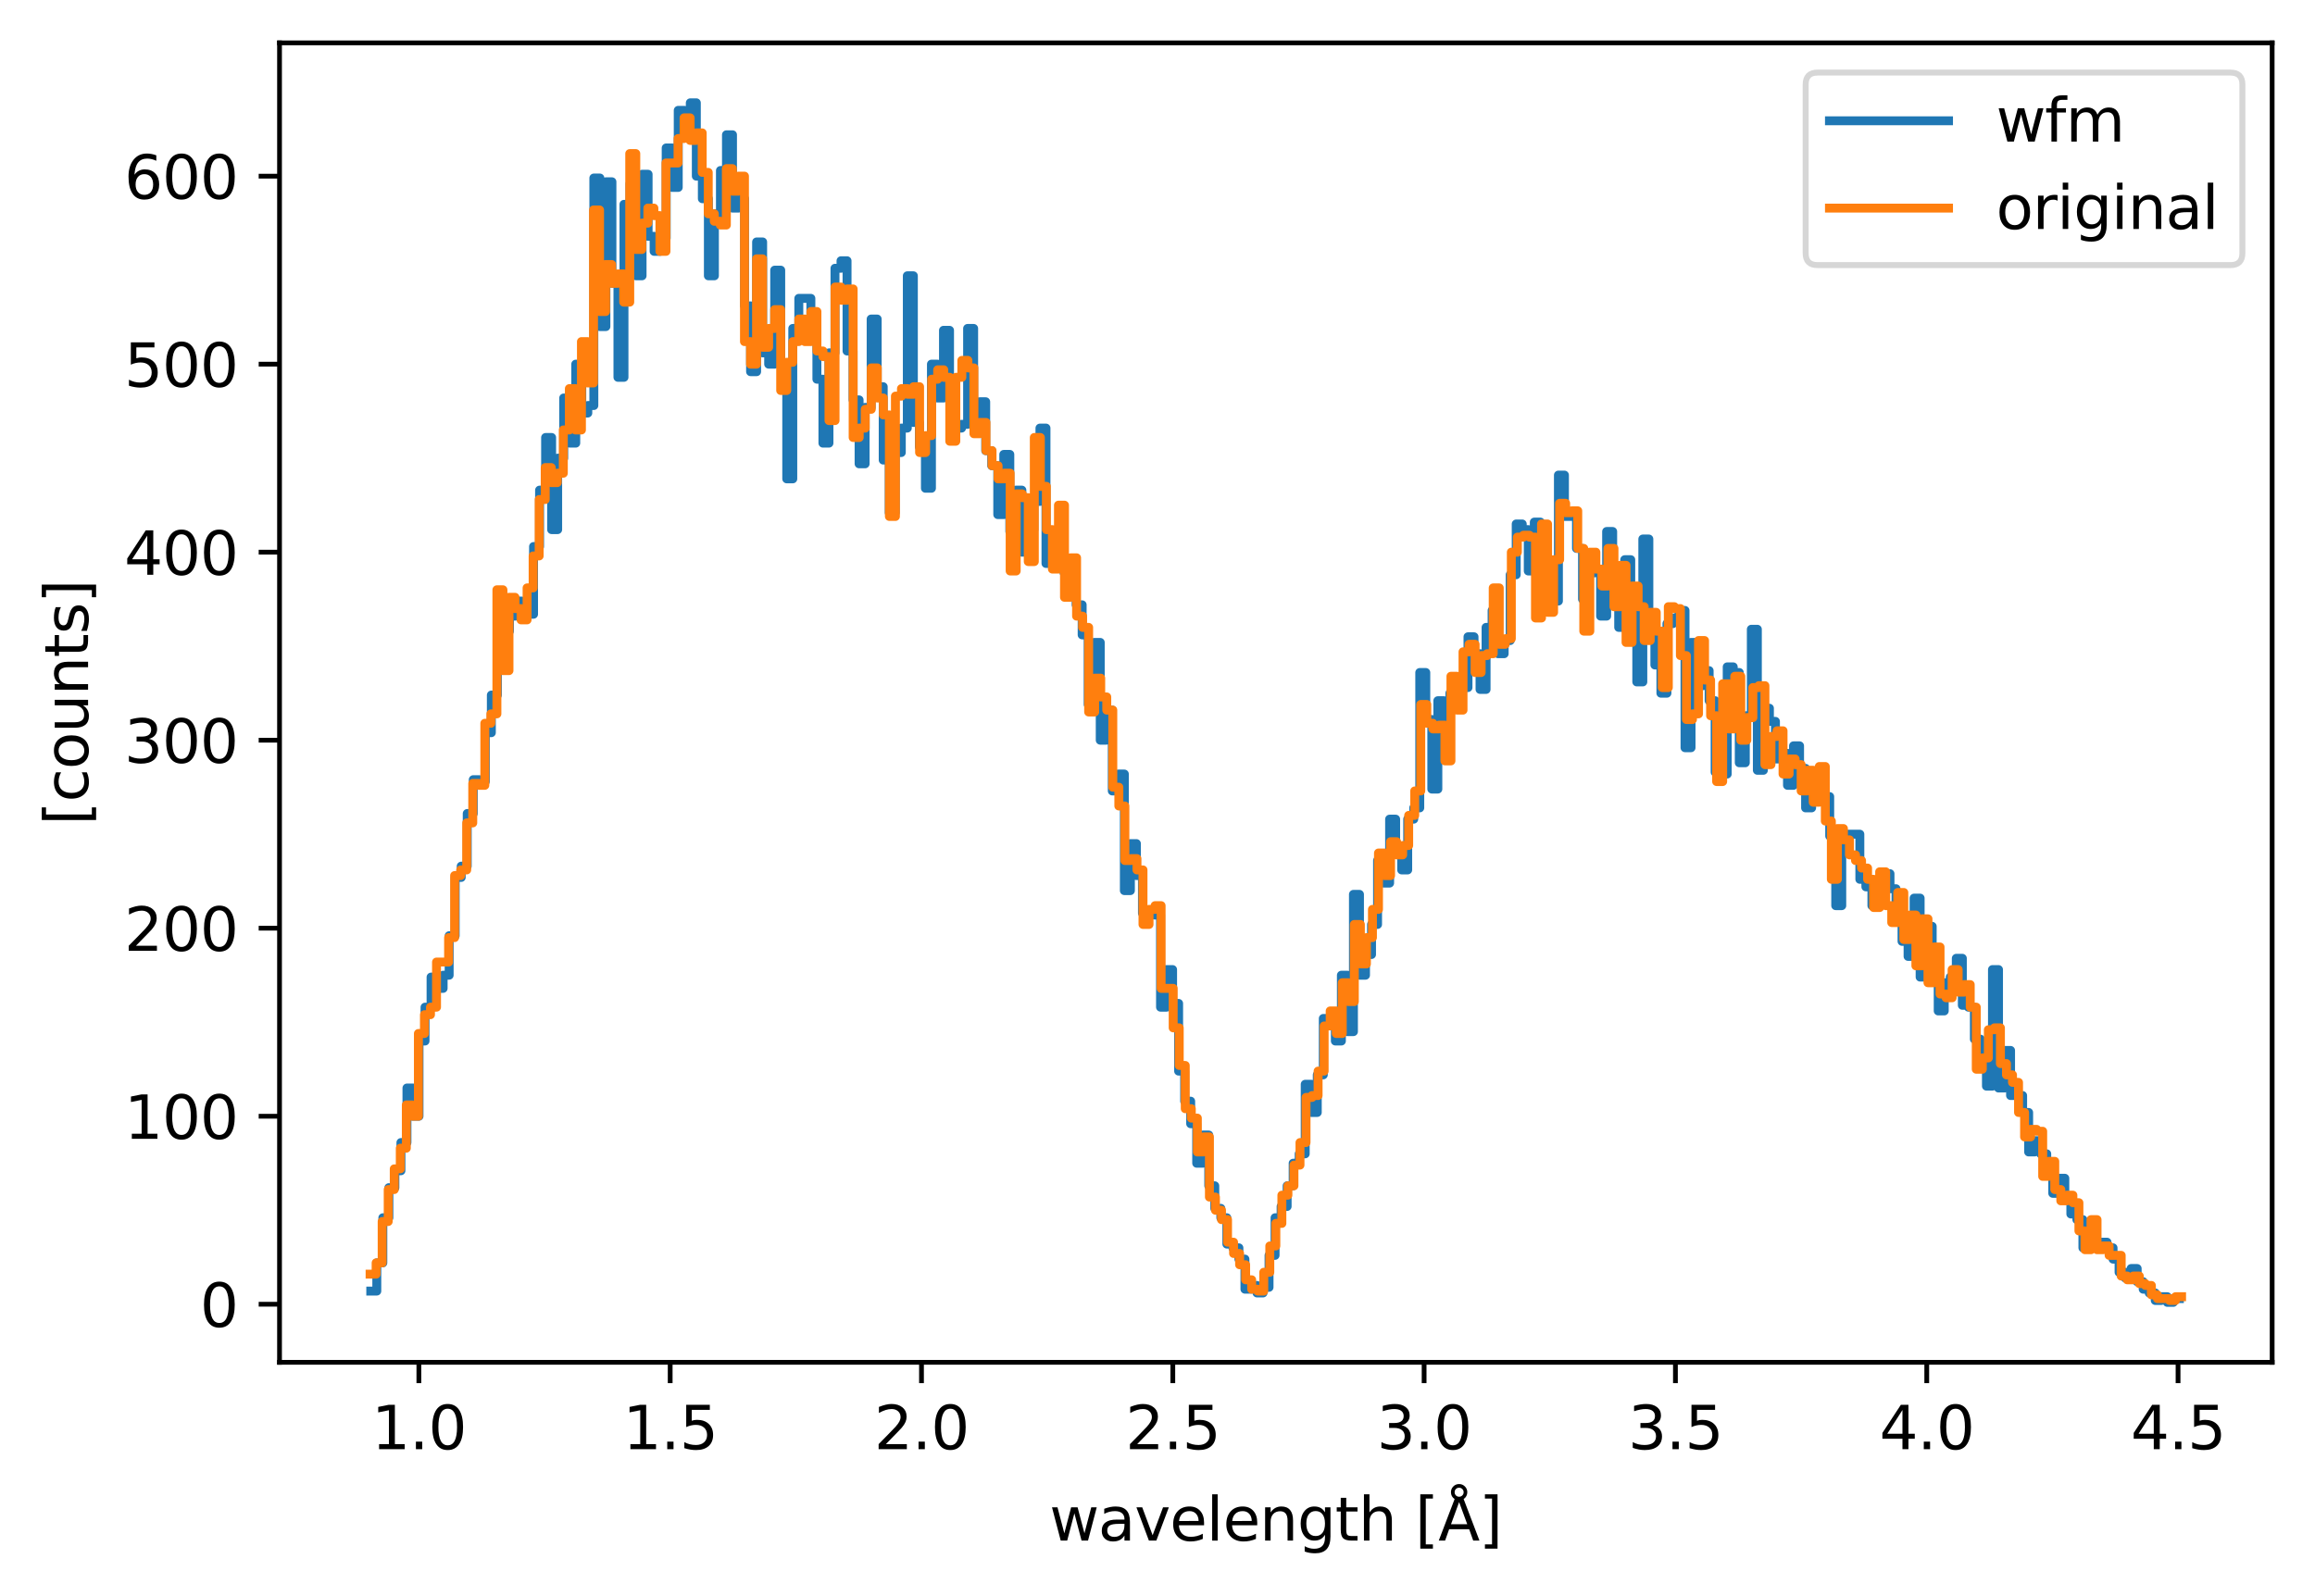
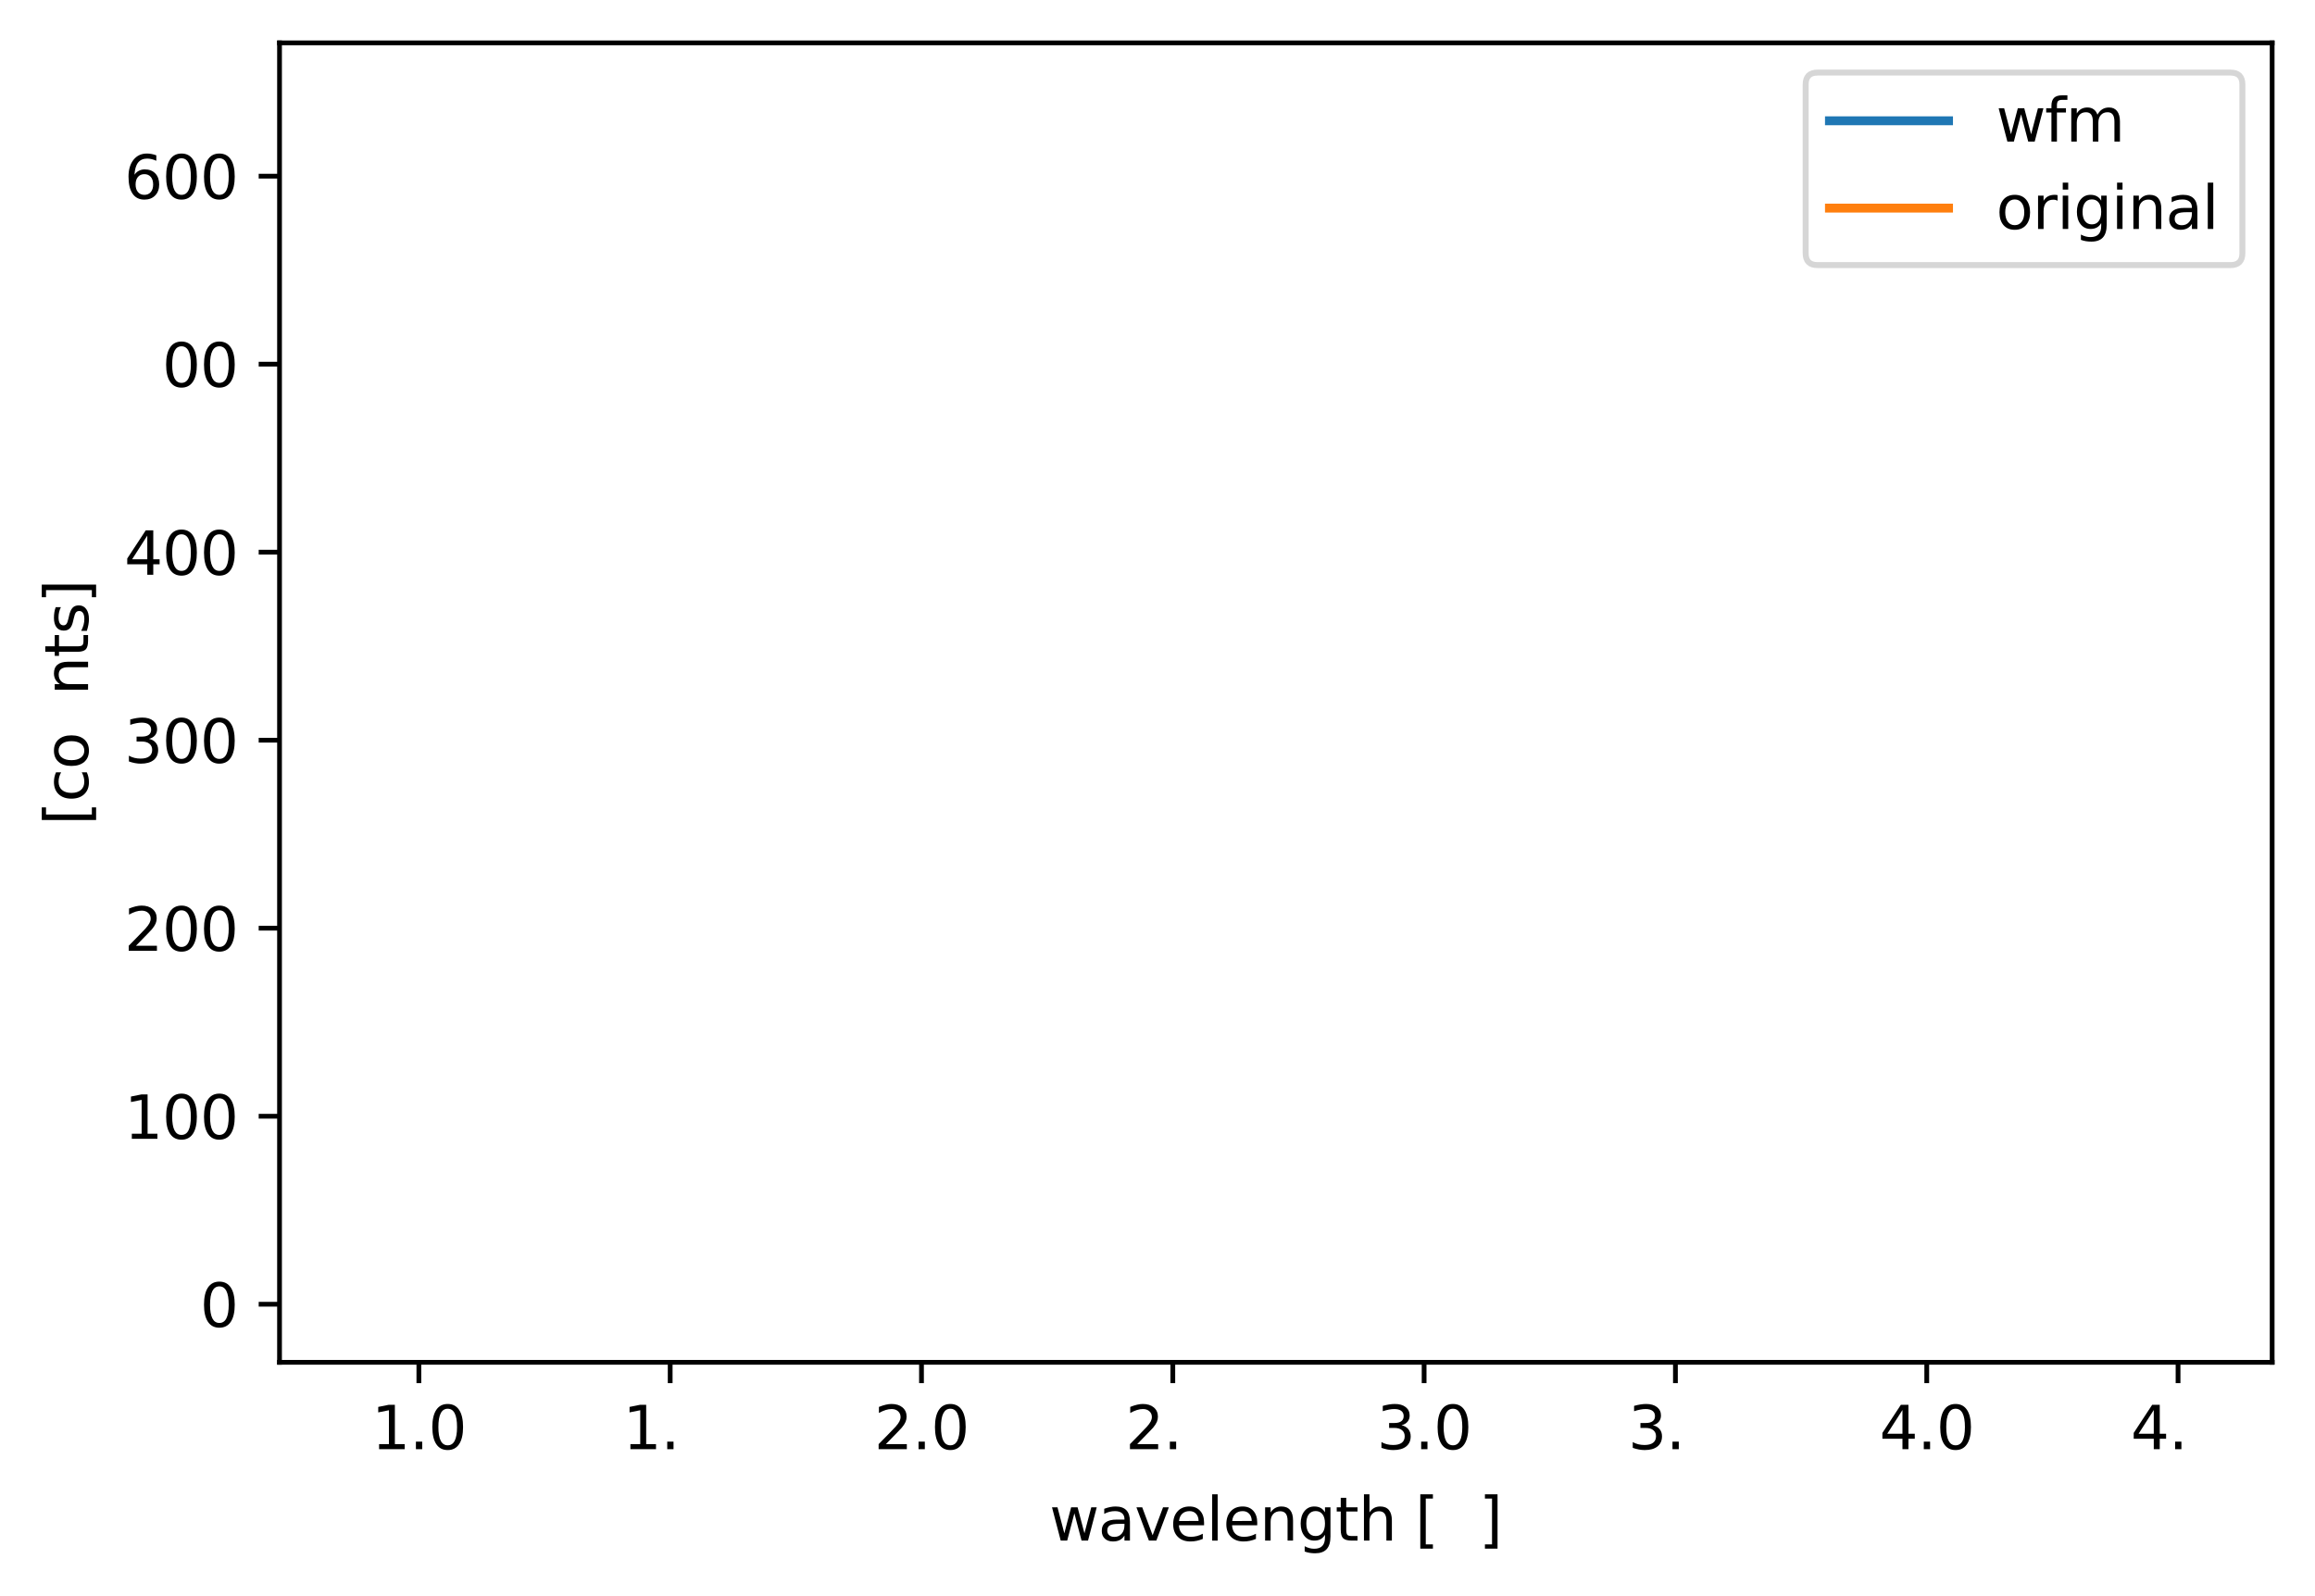
<svg xmlns="http://www.w3.org/2000/svg" xmlns:xlink="http://www.w3.org/1999/xlink" width="388.966pt" height="268.201pt" viewBox="0 0 388.966 268.201" version="1.1">
  <defs>
    <style type="text/css">*{stroke-linejoin: round; stroke-linecap: butt}</style>
  </defs>
  <g id="figure_1">
    <g id="patch_1">
      <path d="M 0 268.201  L 388.966 268.201  L 388.966 0  L 0 0  z " style="fill: #ffffff" />
    </g>
    <g id="axes_1">
      <g id="patch_2">
        <path d="M 46.966 228.96  L 381.766 228.96  L 381.766 7.2  L 46.966 7.2  z " style="fill: #ffffff" />
      </g>
      <g id="matplotlib.axis_1">
        <g id="xtick_1">
          <g id="line2d_1">
            <defs>
              <path id="m79e05364b7" d="M 0 0  L 0 3.5  " style="stroke: #000000; stroke-width: 0.8" />
            </defs>
            <g>
              <use xlink:href="#m79e05364b7" x="70.378" y="228.96" style="stroke: #000000; stroke-width: 0.8" />
            </g>
          </g>
          <g id="text_1">
            <g transform="translate(62.426 243.558) scale(0.1 -0.1)">
              <defs>
                <path id="DejaVuSans-31" d="M 794 531  L 1825 531  L 1825 4091  L 703 3866  L 703 4441  L 1819 4666  L 2450 4666  L 2450 531  L 3481 531  L 3481 0  L 794 0  L 794 531  z " transform="scale(0.016)" />
                <path id="DejaVuSans-2e" d="M 684 794  L 1344 794  L 1344 0  L 684 0  L 684 794  z " transform="scale(0.016)" />
                <path id="DejaVuSans-30" d="M 2034 4250  Q 1547 4250 1301 3770  Q 1056 3291 1056 2328  Q 1056 1369 1301 889  Q 1547 409 2034 409  Q 2525 409 2770 889  Q 3016 1369 3016 2328  Q 3016 3291 2770 3770  Q 2525 4250 2034 4250  z M 2034 4750  Q 2819 4750 3233 4129  Q 3647 3509 3647 2328  Q 3647 1150 3233 529  Q 2819 -91 2034 -91  Q 1250 -91 836 529  Q 422 1150 422 2328  Q 422 3509 836 4129  Q 1250 4750 2034 4750  z " transform="scale(0.016)" />
              </defs>
              <use xlink:href="#DejaVuSans-31" />
              <use xlink:href="#DejaVuSans-2e" transform="translate(63.623 0)" />
              <use xlink:href="#DejaVuSans-30" transform="translate(95.41 0)" />
            </g>
          </g>
        </g>
        <g id="xtick_2">
          <g id="line2d_2">
            <g>
              <use xlink:href="#m79e05364b7" x="112.603" y="228.96" style="stroke: #000000; stroke-width: 0.8" />
            </g>
          </g>
          <g id="text_2">
            <g transform="translate(104.652 243.558) scale(0.1 -0.1)">
              <defs>
-                 <path id="DejaVuSans-35" d="M 691 4666  L 3169 4666  L 3169 4134  L 1269 4134  L 1269 2991  Q 1406 3038 1543 3061  Q 1681 3084 1819 3084  Q 2600 3084 3056 2656  Q 3513 2228 3513 1497  Q 3513 744 3044 326  Q 2575 -91 1722 -91  Q 1428 -91 1123 -41  Q 819 9 494 109  L 494 744  Q 775 591 1075 516  Q 1375 441 1709 441  Q 2250 441 2565 725  Q 2881 1009 2881 1497  Q 2881 1984 2565 2268  Q 2250 2553 1709 2553  Q 1456 2553 1204 2497  Q 953 2441 691 2322  L 691 4666  z " transform="scale(0.016)" />
-               </defs>
+                 </defs>
              <use xlink:href="#DejaVuSans-31" />
              <use xlink:href="#DejaVuSans-2e" transform="translate(63.623 0)" />
              <use xlink:href="#DejaVuSans-35" transform="translate(95.41 0)" />
            </g>
          </g>
        </g>
        <g id="xtick_3">
          <g id="line2d_3">
            <g>
              <use xlink:href="#m79e05364b7" x="154.829" y="228.96" style="stroke: #000000; stroke-width: 0.8" />
            </g>
          </g>
          <g id="text_3">
            <g transform="translate(146.877 243.558) scale(0.1 -0.1)">
              <defs>
                <path id="DejaVuSans-32" d="M 1228 531  L 3431 531  L 3431 0  L 469 0  L 469 531  Q 828 903 1448 1529  Q 2069 2156 2228 2338  Q 2531 2678 2651 2914  Q 2772 3150 2772 3378  Q 2772 3750 2511 3984  Q 2250 4219 1831 4219  Q 1534 4219 1204 4116  Q 875 4013 500 3803  L 500 4441  Q 881 4594 1212 4672  Q 1544 4750 1819 4750  Q 2544 4750 2975 4387  Q 3406 4025 3406 3419  Q 3406 3131 3298 2873  Q 3191 2616 2906 2266  Q 2828 2175 2409 1742  Q 1991 1309 1228 531  z " transform="scale(0.016)" />
              </defs>
              <use xlink:href="#DejaVuSans-32" />
              <use xlink:href="#DejaVuSans-2e" transform="translate(63.623 0)" />
              <use xlink:href="#DejaVuSans-30" transform="translate(95.41 0)" />
            </g>
          </g>
        </g>
        <g id="xtick_4">
          <g id="line2d_4">
            <g>
              <use xlink:href="#m79e05364b7" x="197.055" y="228.96" style="stroke: #000000; stroke-width: 0.8" />
            </g>
          </g>
          <g id="text_4">
            <g transform="translate(189.103 243.558) scale(0.1 -0.1)">
              <use xlink:href="#DejaVuSans-32" />
              <use xlink:href="#DejaVuSans-2e" transform="translate(63.623 0)" />
              <use xlink:href="#DejaVuSans-35" transform="translate(95.41 0)" />
            </g>
          </g>
        </g>
        <g id="xtick_5">
          <g id="line2d_5">
            <g>
              <use xlink:href="#m79e05364b7" x="239.28" y="228.96" style="stroke: #000000; stroke-width: 0.8" />
            </g>
          </g>
          <g id="text_5">
            <g transform="translate(231.329 243.558) scale(0.1 -0.1)">
              <defs>
                <path id="DejaVuSans-33" d="M 2597 2516  Q 3050 2419 3304 2112  Q 3559 1806 3559 1356  Q 3559 666 3084 287  Q 2609 -91 1734 -91  Q 1441 -91 1130 -33  Q 819 25 488 141  L 488 750  Q 750 597 1062 519  Q 1375 441 1716 441  Q 2309 441 2620 675  Q 2931 909 2931 1356  Q 2931 1769 2642 2001  Q 2353 2234 1838 2234  L 1294 2234  L 1294 2753  L 1863 2753  Q 2328 2753 2575 2939  Q 2822 3125 2822 3475  Q 2822 3834 2567 4026  Q 2313 4219 1838 4219  Q 1578 4219 1281 4162  Q 984 4106 628 3988  L 628 4550  Q 988 4650 1302 4700  Q 1616 4750 1894 4750  Q 2613 4750 3031 4423  Q 3450 4097 3450 3541  Q 3450 3153 3228 2886  Q 3006 2619 2597 2516  z " transform="scale(0.016)" />
              </defs>
              <use xlink:href="#DejaVuSans-33" />
              <use xlink:href="#DejaVuSans-2e" transform="translate(63.623 0)" />
              <use xlink:href="#DejaVuSans-30" transform="translate(95.41 0)" />
            </g>
          </g>
        </g>
        <g id="xtick_6">
          <g id="line2d_6">
            <g>
              <use xlink:href="#m79e05364b7" x="281.506" y="228.96" style="stroke: #000000; stroke-width: 0.8" />
            </g>
          </g>
          <g id="text_6">
            <g transform="translate(273.555 243.558) scale(0.1 -0.1)">
              <use xlink:href="#DejaVuSans-33" />
              <use xlink:href="#DejaVuSans-2e" transform="translate(63.623 0)" />
              <use xlink:href="#DejaVuSans-35" transform="translate(95.41 0)" />
            </g>
          </g>
        </g>
        <g id="xtick_7">
          <g id="line2d_7">
            <g>
              <use xlink:href="#m79e05364b7" x="323.732" y="228.96" style="stroke: #000000; stroke-width: 0.8" />
            </g>
          </g>
          <g id="text_7">
            <g transform="translate(315.78 243.558) scale(0.1 -0.1)">
              <defs>
                <path id="DejaVuSans-34" d="M 2419 4116  L 825 1625  L 2419 1625  L 2419 4116  z M 2253 4666  L 3047 4666  L 3047 1625  L 3713 1625  L 3713 1100  L 3047 1100  L 3047 0  L 2419 0  L 2419 1100  L 313 1100  L 313 1709  L 2253 4666  z " transform="scale(0.016)" />
              </defs>
              <use xlink:href="#DejaVuSans-34" />
              <use xlink:href="#DejaVuSans-2e" transform="translate(63.623 0)" />
              <use xlink:href="#DejaVuSans-30" transform="translate(95.41 0)" />
            </g>
          </g>
        </g>
        <g id="xtick_8">
          <g id="line2d_8">
            <g>
              <use xlink:href="#m79e05364b7" x="365.957" y="228.96" style="stroke: #000000; stroke-width: 0.8" />
            </g>
          </g>
          <g id="text_8">
            <g transform="translate(358.006 243.558) scale(0.1 -0.1)">
              <use xlink:href="#DejaVuSans-34" />
              <use xlink:href="#DejaVuSans-2e" transform="translate(63.623 0)" />
              <use xlink:href="#DejaVuSans-35" transform="translate(95.41 0)" />
            </g>
          </g>
        </g>
        <g id="text_9">
          <g transform="translate(176.328 258.921) scale(0.1 -0.1)">
            <defs>
              <path id="DejaVuSans-77" d="M 269 3500  L 844 3500  L 1563 769  L 2278 3500  L 2956 3500  L 3675 769  L 4391 3500  L 4966 3500  L 4050 0  L 3372 0  L 2619 2869  L 1863 0  L 1184 0  L 269 3500  z " transform="scale(0.016)" />
              <path id="DejaVuSans-61" d="M 2194 1759  Q 1497 1759 1228 1600  Q 959 1441 959 1056  Q 959 750 1161 570  Q 1363 391 1709 391  Q 2188 391 2477 730  Q 2766 1069 2766 1631  L 2766 1759  L 2194 1759  z M 3341 1997  L 3341 0  L 2766 0  L 2766 531  Q 2569 213 2275 61  Q 1981 -91 1556 -91  Q 1019 -91 701 211  Q 384 513 384 1019  Q 384 1609 779 1909  Q 1175 2209 1959 2209  L 2766 2209  L 2766 2266  Q 2766 2663 2505 2880  Q 2244 3097 1772 3097  Q 1472 3097 1187 3025  Q 903 2953 641 2809  L 641 3341  Q 956 3463 1253 3523  Q 1550 3584 1831 3584  Q 2591 3584 2966 3190  Q 3341 2797 3341 1997  z " transform="scale(0.016)" />
              <path id="DejaVuSans-76" d="M 191 3500  L 800 3500  L 1894 563  L 2988 3500  L 3597 3500  L 2284 0  L 1503 0  L 191 3500  z " transform="scale(0.016)" />
              <path id="DejaVuSans-65" d="M 3597 1894  L 3597 1613  L 953 1613  Q 991 1019 1311 708  Q 1631 397 2203 397  Q 2534 397 2845 478  Q 3156 559 3463 722  L 3463 178  Q 3153 47 2828 -22  Q 2503 -91 2169 -91  Q 1331 -91 842 396  Q 353 884 353 1716  Q 353 2575 817 3079  Q 1281 3584 2069 3584  Q 2775 3584 3186 3129  Q 3597 2675 3597 1894  z M 3022 2063  Q 3016 2534 2758 2815  Q 2500 3097 2075 3097  Q 1594 3097 1305 2825  Q 1016 2553 972 2059  L 3022 2063  z " transform="scale(0.016)" />
              <path id="DejaVuSans-6c" d="M 603 4863  L 1178 4863  L 1178 0  L 603 0  L 603 4863  z " transform="scale(0.016)" />
              <path id="DejaVuSans-6e" d="M 3513 2113  L 3513 0  L 2938 0  L 2938 2094  Q 2938 2591 2744 2837  Q 2550 3084 2163 3084  Q 1697 3084 1428 2787  Q 1159 2491 1159 1978  L 1159 0  L 581 0  L 581 3500  L 1159 3500  L 1159 2956  Q 1366 3272 1645 3428  Q 1925 3584 2291 3584  Q 2894 3584 3203 3211  Q 3513 2838 3513 2113  z " transform="scale(0.016)" />
              <path id="DejaVuSans-67" d="M 2906 1791  Q 2906 2416 2648 2759  Q 2391 3103 1925 3103  Q 1463 3103 1205 2759  Q 947 2416 947 1791  Q 947 1169 1205 825  Q 1463 481 1925 481  Q 2391 481 2648 825  Q 2906 1169 2906 1791  z M 3481 434  Q 3481 -459 3084 -895  Q 2688 -1331 1869 -1331  Q 1566 -1331 1297 -1286  Q 1028 -1241 775 -1147  L 775 -588  Q 1028 -725 1275 -790  Q 1522 -856 1778 -856  Q 2344 -856 2625 -561  Q 2906 -266 2906 331  L 2906 616  Q 2728 306 2450 153  Q 2172 0 1784 0  Q 1141 0 747 490  Q 353 981 353 1791  Q 353 2603 747 3093  Q 1141 3584 1784 3584  Q 2172 3584 2450 3431  Q 2728 3278 2906 2969  L 2906 3500  L 3481 3500  L 3481 434  z " transform="scale(0.016)" />
              <path id="DejaVuSans-74" d="M 1172 4494  L 1172 3500  L 2356 3500  L 2356 3053  L 1172 3053  L 1172 1153  Q 1172 725 1289 603  Q 1406 481 1766 481  L 2356 481  L 2356 0  L 1766 0  Q 1100 0 847 248  Q 594 497 594 1153  L 594 3053  L 172 3053  L 172 3500  L 594 3500  L 594 4494  L 1172 4494  z " transform="scale(0.016)" />
              <path id="DejaVuSans-68" d="M 3513 2113  L 3513 0  L 2938 0  L 2938 2094  Q 2938 2591 2744 2837  Q 2550 3084 2163 3084  Q 1697 3084 1428 2787  Q 1159 2491 1159 1978  L 1159 0  L 581 0  L 581 4863  L 1159 4863  L 1159 2956  Q 1366 3272 1645 3428  Q 1925 3584 2291 3584  Q 2894 3584 3203 3211  Q 3513 2838 3513 2113  z " transform="scale(0.016)" />
              <path id="DejaVuSans-20" transform="scale(0.016)" />
              <path id="DejaVuSans-5b" d="M 550 4863  L 1875 4863  L 1875 4416  L 1125 4416  L 1125 -397  L 1875 -397  L 1875 -844  L 550 -844  L 550 4863  z " transform="scale(0.016)" />
-               <path id="DejaVuSans-c5" d="M 2663 5081  Q 2663 5278 2523 5417  Q 2384 5556 2188 5556  Q 1988 5556 1852 5420  Q 1716 5284 1716 5081  Q 1716 4884 1853 4746  Q 1991 4609 2188 4609  Q 2384 4609 2523 4746  Q 2663 4884 2663 5081  z M 2188 4044  L 1338 1722  L 3041 1722  L 2188 4044  z M 1716 4366  Q 1525 4494 1428 4673  Q 1331 4853 1331 5081  Q 1331 5441 1579 5691  Q 1828 5941 2188 5941  Q 2544 5941 2795 5689  Q 3047 5438 3047 5081  Q 3047 4863 2948 4678  Q 2850 4494 2663 4366  L 4325 0  L 3669 0  L 3244 1197  L 1141 1197  L 716 0  L 50 0  L 1716 4366  z " transform="scale(0.016)" />
              <path id="DejaVuSans-5d" d="M 1947 4863  L 1947 -844  L 622 -844  L 622 -397  L 1369 -397  L 1369 4416  L 622 4416  L 622 4863  L 1947 4863  z " transform="scale(0.016)" />
            </defs>
            <use xlink:href="#DejaVuSans-77" />
            <use xlink:href="#DejaVuSans-61" transform="translate(81.787 0)" />
            <use xlink:href="#DejaVuSans-76" transform="translate(143.066 0)" />
            <use xlink:href="#DejaVuSans-65" transform="translate(202.246 0)" />
            <use xlink:href="#DejaVuSans-6c" transform="translate(263.77 0)" />
            <use xlink:href="#DejaVuSans-65" transform="translate(291.553 0)" />
            <use xlink:href="#DejaVuSans-6e" transform="translate(353.076 0)" />
            <use xlink:href="#DejaVuSans-67" transform="translate(416.455 0)" />
            <use xlink:href="#DejaVuSans-74" transform="translate(479.932 0)" />
            <use xlink:href="#DejaVuSans-68" transform="translate(519.141 0)" />
            <use xlink:href="#DejaVuSans-20" transform="translate(582.52 0)" />
            <use xlink:href="#DejaVuSans-5b" transform="translate(614.307 0)" />
            <use xlink:href="#DejaVuSans-c5" transform="translate(653.32 0)" />
            <use xlink:href="#DejaVuSans-5d" transform="translate(721.729 0)" />
          </g>
        </g>
      </g>
      <g id="matplotlib.axis_2">
        <g id="ytick_1">
          <g id="line2d_9">
            <defs>
              <path id="mb90775fa42" d="M 0 0  L -3.5 0  " style="stroke: #000000; stroke-width: 0.8" />
            </defs>
            <g>
              <use xlink:href="#mb90775fa42" x="46.966" y="219.196" style="stroke: #000000; stroke-width: 0.8" />
            </g>
          </g>
          <g id="text_10">
            <g transform="translate(33.603 222.995) scale(0.1 -0.1)">
              <use xlink:href="#DejaVuSans-30" />
            </g>
          </g>
        </g>
        <g id="ytick_2">
          <g id="line2d_10">
            <g>
              <use xlink:href="#mb90775fa42" x="46.966" y="187.597" style="stroke: #000000; stroke-width: 0.8" />
            </g>
          </g>
          <g id="text_11">
            <g transform="translate(20.878 191.396) scale(0.1 -0.1)">
              <use xlink:href="#DejaVuSans-31" />
              <use xlink:href="#DejaVuSans-30" transform="translate(63.623 0)" />
              <use xlink:href="#DejaVuSans-30" transform="translate(127.246 0)" />
            </g>
          </g>
        </g>
        <g id="ytick_3">
          <g id="line2d_11">
            <g>
              <use xlink:href="#mb90775fa42" x="46.966" y="155.998" style="stroke: #000000; stroke-width: 0.8" />
            </g>
          </g>
          <g id="text_12">
            <g transform="translate(20.878 159.798) scale(0.1 -0.1)">
              <use xlink:href="#DejaVuSans-32" />
              <use xlink:href="#DejaVuSans-30" transform="translate(63.623 0)" />
              <use xlink:href="#DejaVuSans-30" transform="translate(127.246 0)" />
            </g>
          </g>
        </g>
        <g id="ytick_4">
          <g id="line2d_12">
            <g>
              <use xlink:href="#mb90775fa42" x="46.966" y="124.4" style="stroke: #000000; stroke-width: 0.8" />
            </g>
          </g>
          <g id="text_13">
            <g transform="translate(20.878 128.199) scale(0.1 -0.1)">
              <use xlink:href="#DejaVuSans-33" />
              <use xlink:href="#DejaVuSans-30" transform="translate(63.623 0)" />
              <use xlink:href="#DejaVuSans-30" transform="translate(127.246 0)" />
            </g>
          </g>
        </g>
        <g id="ytick_5">
          <g id="line2d_13">
            <g>
              <use xlink:href="#mb90775fa42" x="46.966" y="92.801" style="stroke: #000000; stroke-width: 0.8" />
            </g>
          </g>
          <g id="text_14">
            <g transform="translate(20.878 96.6) scale(0.1 -0.1)">
              <use xlink:href="#DejaVuSans-34" />
              <use xlink:href="#DejaVuSans-30" transform="translate(63.623 0)" />
              <use xlink:href="#DejaVuSans-30" transform="translate(127.246 0)" />
            </g>
          </g>
        </g>
        <g id="ytick_6">
          <g id="line2d_14">
            <g>
              <use xlink:href="#mb90775fa42" x="46.966" y="61.202" style="stroke: #000000; stroke-width: 0.8" />
            </g>
          </g>
          <g id="text_15">
            <g transform="translate(20.878 65.001) scale(0.1 -0.1)">
              <use xlink:href="#DejaVuSans-35" />
              <use xlink:href="#DejaVuSans-30" transform="translate(63.623 0)" />
              <use xlink:href="#DejaVuSans-30" transform="translate(127.246 0)" />
            </g>
          </g>
        </g>
        <g id="ytick_7">
          <g id="line2d_15">
            <g>
              <use xlink:href="#mb90775fa42" x="46.966" y="29.604" style="stroke: #000000; stroke-width: 0.8" />
            </g>
          </g>
          <g id="text_16">
            <g transform="translate(20.878 33.403) scale(0.1 -0.1)">
              <defs>
                <path id="DejaVuSans-36" d="M 2113 2584  Q 1688 2584 1439 2293  Q 1191 2003 1191 1497  Q 1191 994 1439 701  Q 1688 409 2113 409  Q 2538 409 2786 701  Q 3034 994 3034 1497  Q 3034 2003 2786 2293  Q 2538 2584 2113 2584  z M 3366 4563  L 3366 3988  Q 3128 4100 2886 4159  Q 2644 4219 2406 4219  Q 1781 4219 1451 3797  Q 1122 3375 1075 2522  Q 1259 2794 1537 2939  Q 1816 3084 2150 3084  Q 2853 3084 3261 2657  Q 3669 2231 3669 1497  Q 3669 778 3244 343  Q 2819 -91 2113 -91  Q 1303 -91 875 529  Q 447 1150 447 2328  Q 447 3434 972 4092  Q 1497 4750 2381 4750  Q 2619 4750 2861 4703  Q 3103 4656 3366 4563  z " transform="scale(0.016)" />
              </defs>
              <use xlink:href="#DejaVuSans-36" />
              <use xlink:href="#DejaVuSans-30" transform="translate(63.623 0)" />
              <use xlink:href="#DejaVuSans-30" transform="translate(127.246 0)" />
            </g>
          </g>
        </g>
        <g id="text_17">
          <g transform="translate(14.798 138.692) rotate(-90) scale(0.1 -0.1)">
            <defs>
              <path id="DejaVuSans-63" d="M 3122 3366  L 3122 2828  Q 2878 2963 2633 3030  Q 2388 3097 2138 3097  Q 1578 3097 1268 2742  Q 959 2388 959 1747  Q 959 1106 1268 751  Q 1578 397 2138 397  Q 2388 397 2633 464  Q 2878 531 3122 666  L 3122 134  Q 2881 22 2623 -34  Q 2366 -91 2075 -91  Q 1284 -91 818 406  Q 353 903 353 1747  Q 353 2603 823 3093  Q 1294 3584 2113 3584  Q 2378 3584 2631 3529  Q 2884 3475 3122 3366  z " transform="scale(0.016)" />
              <path id="DejaVuSans-6f" d="M 1959 3097  Q 1497 3097 1228 2736  Q 959 2375 959 1747  Q 959 1119 1226 758  Q 1494 397 1959 397  Q 2419 397 2687 759  Q 2956 1122 2956 1747  Q 2956 2369 2687 2733  Q 2419 3097 1959 3097  z M 1959 3584  Q 2709 3584 3137 3096  Q 3566 2609 3566 1747  Q 3566 888 3137 398  Q 2709 -91 1959 -91  Q 1206 -91 779 398  Q 353 888 353 1747  Q 353 2609 779 3096  Q 1206 3584 1959 3584  z " transform="scale(0.016)" />
-               <path id="DejaVuSans-75" d="M 544 1381  L 544 3500  L 1119 3500  L 1119 1403  Q 1119 906 1312 657  Q 1506 409 1894 409  Q 2359 409 2629 706  Q 2900 1003 2900 1516  L 2900 3500  L 3475 3500  L 3475 0  L 2900 0  L 2900 538  Q 2691 219 2414 64  Q 2138 -91 1772 -91  Q 1169 -91 856 284  Q 544 659 544 1381  z M 1991 3584  L 1991 3584  z " transform="scale(0.016)" />
              <path id="DejaVuSans-73" d="M 2834 3397  L 2834 2853  Q 2591 2978 2328 3040  Q 2066 3103 1784 3103  Q 1356 3103 1142 2972  Q 928 2841 928 2578  Q 928 2378 1081 2264  Q 1234 2150 1697 2047  L 1894 2003  Q 2506 1872 2764 1633  Q 3022 1394 3022 966  Q 3022 478 2636 193  Q 2250 -91 1575 -91  Q 1294 -91 989 -36  Q 684 19 347 128  L 347 722  Q 666 556 975 473  Q 1284 391 1588 391  Q 1994 391 2212 530  Q 2431 669 2431 922  Q 2431 1156 2273 1281  Q 2116 1406 1581 1522  L 1381 1569  Q 847 1681 609 1914  Q 372 2147 372 2553  Q 372 3047 722 3315  Q 1072 3584 1716 3584  Q 2034 3584 2315 3537  Q 2597 3491 2834 3397  z " transform="scale(0.016)" />
            </defs>
            <use xlink:href="#DejaVuSans-5b" />
            <use xlink:href="#DejaVuSans-63" transform="translate(39.014 0)" />
            <use xlink:href="#DejaVuSans-6f" transform="translate(93.994 0)" />
            <use xlink:href="#DejaVuSans-75" transform="translate(155.176 0)" />
            <use xlink:href="#DejaVuSans-6e" transform="translate(218.555 0)" />
            <use xlink:href="#DejaVuSans-74" transform="translate(281.934 0)" />
            <use xlink:href="#DejaVuSans-73" transform="translate(321.143 0)" />
            <use xlink:href="#DejaVuSans-5d" transform="translate(373.242 0)" />
          </g>
        </g>
      </g>
      <g id="line2d_16">
        <path d="M 62.298 216.984  L 63.311 216.984  L 63.311 212.244  L 64.324 212.244  L 64.324 204.661  L 65.337 204.661  L 65.337 199.605  L 66.35 199.605  L 66.35 196.761  L 67.363 196.761  L 67.363 192.021  L 68.376 192.021  L 68.376 182.857  L 69.389 182.857  L 69.389 187.597  L 70.402 187.597  L 70.402 174.958  L 71.415 174.958  L 71.415 169.27  L 72.428 169.27  L 72.428 164.214  L 73.441 164.214  L 73.441 166.11  L 74.454 166.11  L 74.454 163.898  L 75.467 163.898  L 75.467 157.262  L 76.479 157.262  L 76.479 147.467  L 77.492 147.467  L 77.492 145.571  L 78.505 145.571  L 78.505 136.723  L 79.518 136.723  L 79.518 131.035  L 80.531 131.035  L 80.531 131.351  L 81.544 131.351  L 81.544 123.136  L 82.557 123.136  L 82.557 116.816  L 83.57 116.816  L 83.57 106.704  L 84.583 106.704  L 84.583 106.072  L 85.596 106.072  L 85.596 103.545  L 86.609 103.545  L 86.609 101.017  L 87.622 101.017  L 87.622 101.965  L 88.635 101.965  L 88.635 103.229  L 89.647 103.229  L 89.647 91.853  L 90.66 91.853  L 90.66 82.373  L 91.673 82.373  L 91.673 73.526  L 92.686 73.526  L 92.686 89.009  L 93.699 89.009  L 93.699 77.002  L 94.712 77.002  L 94.712 66.89  L 95.725 66.89  L 95.725 74.474  L 96.738 74.474  L 96.738 61.202  L 97.751 61.202  L 97.751 69.418  L 98.764 69.418  L 98.764 68.154  L 99.777 68.154  L 99.777 29.919  L 100.79 29.919  L 100.79 54.883  L 101.803 54.883  L 101.803 30.551  L 102.816 30.551  L 102.816 47.615  L 103.828 47.615  L 103.828 63.414  L 104.841 63.414  L 104.841 34.343  L 105.854 34.343  L 105.854 30.867  L 106.867 30.867  L 106.867 46.351  L 107.88 46.351  L 107.88 29.288  L 108.893 29.288  L 108.893 39.715  L 109.906 39.715  L 109.906 42.243  L 110.919 42.243  L 110.919 40.031  L 111.932 40.031  L 111.932 24.864  L 112.945 24.864  L 112.945 31.499  L 113.958 31.499  L 113.958 18.544  L 114.971 18.544  L 114.971 19.176  L 115.984 19.176  L 115.984 17.28  L 116.996 17.28  L 116.996 29.604  L 118.009 29.604  L 118.009 33.395  L 119.022 33.395  L 119.022 46.351  L 120.035 46.351  L 120.035 35.923  L 121.048 35.923  L 121.048 28.656  L 122.061 28.656  L 122.061 22.652  L 123.074 22.652  L 123.074 34.975  L 124.087 34.975  L 124.087 33.395  L 125.1 33.395  L 125.1 51.407  L 126.113 51.407  L 126.113 62.466  L 127.126 62.466  L 127.126 40.663  L 128.139 40.663  L 128.139 59.306  L 129.152 59.306  L 129.152 61.202  L 130.165 61.202  L 130.165 45.403  L 131.177 45.403  L 131.177 61.202  L 132.19 61.202  L 132.19 80.477  L 133.203 80.477  L 133.203 55.198  L 134.216 55.198  L 134.216 50.143  L 136.242 50.143  L 136.242 53.303  L 137.255 53.303  L 137.255 63.73  L 138.268 63.73  L 138.268 74.474  L 139.281 74.474  L 139.281 59.306  L 140.294 59.306  L 140.294 45.087  L 141.307 45.087  L 141.307 43.823  L 142.32 43.823  L 142.32 58.99  L 143.333 58.99  L 143.333 67.206  L 144.345 67.206  L 144.345 77.95  L 145.358 77.95  L 145.358 68.47  L 146.371 68.47  L 146.371 53.619  L 147.384 53.619  L 147.384 64.994  L 148.397 64.994  L 148.397 77.318  L 149.41 77.318  L 149.41 86.165  L 150.423 86.165  L 150.423 76.054  L 151.436 76.054  L 151.436 71.946  L 152.449 71.946  L 152.449 46.351  L 153.462 46.351  L 153.462 70.998  L 154.475 70.998  L 154.475 75.106  L 155.488 75.106  L 155.488 82.057  L 156.501 82.057  L 156.501 61.202  L 157.514 61.202  L 157.514 66.89  L 158.526 66.89  L 158.526 55.514  L 159.539 55.514  L 159.539 66.89  L 160.552 66.89  L 160.552 71.946  L 161.565 71.946  L 161.565 71.314  L 162.578 71.314  L 162.578 55.198  L 163.591 55.198  L 163.591 69.734  L 164.604 69.734  L 164.604 67.522  L 165.617 67.522  L 165.617 75.738  L 166.63 75.738  L 166.63 78.266  L 167.643 78.266  L 167.643 86.481  L 168.656 86.481  L 168.656 76.37  L 169.669 76.37  L 169.669 89.325  L 170.682 89.325  L 170.682 82.373  L 171.694 82.373  L 171.694 92.801  L 172.707 92.801  L 172.707 89.009  L 173.72 89.009  L 173.72 84.269  L 174.733 84.269  L 174.733 71.946  L 175.746 71.946  L 175.746 94.697  L 176.759 94.697  L 176.759 91.537  L 177.772 91.537  L 177.772 89.325  L 178.785 89.325  L 178.785 96.277  L 179.798 96.277  L 179.798 95.961  L 180.811 95.961  L 180.811 101.649  L 181.824 101.649  L 181.824 106.704  L 182.837 106.704  L 182.837 118.396  L 183.85 118.396  L 183.85 107.968  L 184.863 107.968  L 184.863 124.4  L 185.875 124.4  L 185.875 119.344  L 186.888 119.344  L 186.888 132.931  L 187.901 132.931  L 187.901 130.088  L 188.914 130.088  L 188.914 149.679  L 189.927 149.679  L 189.927 141.779  L 190.94 141.779  L 190.94 147.151  L 191.953 147.151  L 191.953 153.471  L 192.966 153.471  L 192.966 153.155  L 193.979 153.155  L 193.979 153.787  L 194.992 153.787  L 194.992 169.27  L 196.005 169.27  L 196.005 162.95  L 197.018 162.95  L 197.018 168.638  L 198.031 168.638  L 198.031 180.014  L 199.043 180.014  L 199.043 185.069  L 200.056 185.069  L 200.056 188.861  L 201.069 188.861  L 201.069 195.497  L 202.082 195.497  L 202.082 190.757  L 203.095 190.757  L 203.095 199.289  L 204.108 199.289  L 204.108 203.081  L 205.121 203.081  L 205.121 204.661  L 206.134 204.661  L 206.134 209.084  L 207.147 209.084  L 207.147 209.716  L 208.16 209.716  L 208.16 211.612  L 209.173 211.612  L 209.173 216.668  L 210.186 216.668  L 210.186 216.036  L 211.199 216.036  L 211.199 217.3  L 212.212 217.3  L 212.212 216.352  L 213.224 216.352  L 213.224 210.98  L 214.237 210.98  L 214.237 204.661  L 215.25 204.661  L 215.25 202.765  L 216.263 202.765  L 216.263 199.289  L 217.276 199.289  L 217.276 195.497  L 218.289 195.497  L 218.289 193.917  L 219.302 193.917  L 219.302 182.225  L 220.315 182.225  L 220.315 186.965  L 221.328 186.965  L 221.328 180.646  L 222.341 180.646  L 222.341 171.166  L 223.354 171.166  L 223.354 171.798  L 224.367 171.798  L 224.367 174.958  L 225.38 174.958  L 225.38 163.898  L 226.392 163.898  L 226.392 173.378  L 227.405 173.378  L 227.405 150.311  L 228.418 150.311  L 228.418 163.898  L 229.431 163.898  L 229.431 160.422  L 230.444 160.422  L 230.444 155.367  L 231.457 155.367  L 231.457 144.623  L 232.47 144.623  L 232.47 148.415  L 233.483 148.415  L 233.483 137.671  L 234.496 137.671  L 234.496 142.411  L 235.509 142.411  L 235.509 146.203  L 236.522 146.203  L 236.522 137.671  L 237.535 137.671  L 237.535 135.775  L 238.548 135.775  L 238.548 113.024  L 239.561 113.024  L 239.561 120.924  L 240.573 120.924  L 240.573 132.615  L 241.586 132.615  L 241.586 117.764  L 242.599 117.764  L 242.599 125.348  L 243.612 125.348  L 243.612 116.5  L 244.625 116.5  L 244.625 115.552  L 246.651 115.552  L 246.651 107.02  L 247.664 107.02  L 247.664 109.864  L 248.677 109.864  L 248.677 115.868  L 249.69 115.868  L 249.69 105.441  L 250.703 105.441  L 250.703 102.597  L 251.716 102.597  L 251.716 109.864  L 252.729 109.864  L 252.729 107.652  L 253.741 107.652  L 253.741 96.593  L 254.754 96.593  L 254.754 88.061  L 255.767 88.061  L 255.767 89.009  L 256.78 89.009  L 256.78 95.961  L 257.793 95.961  L 257.793 87.745  L 258.806 87.745  L 258.806 100.701  L 259.819 100.701  L 259.819 98.805  L 260.832 98.805  L 260.832 101.017  L 261.845 101.017  L 261.845 79.846  L 262.858 79.846  L 262.858 86.797  L 264.884 86.797  L 264.884 92.169  L 265.897 92.169  L 265.897 100.701  L 266.91 100.701  L 266.91 96.277  L 267.922 96.277  L 267.922 95.961  L 268.935 95.961  L 268.935 103.545  L 269.948 103.545  L 269.948 89.325  L 270.961 89.325  L 270.961 95.961  L 271.974 95.961  L 271.974 105.441  L 272.987 105.441  L 272.987 94.065  L 274 94.065  L 274 102.281  L 275.013 102.281  L 275.013 114.604  L 276.026 114.604  L 276.026 90.589  L 277.039 90.589  L 277.039 105.756  L 278.052 105.756  L 278.052 111.76  L 279.065 111.76  L 279.065 116.5  L 280.078 116.5  L 280.078 104.809  L 281.09 104.809  L 281.09 103.861  L 282.103 103.861  L 282.103 102.597  L 283.116 102.597  L 283.116 125.664  L 284.129 125.664  L 284.129 107.968  L 285.142 107.968  L 285.142 115.236  L 286.155 115.236  L 286.155 112.708  L 287.168 112.708  L 287.168 117.764  L 288.181 117.764  L 288.181 129.772  L 289.194 129.772  L 289.194 130.088  L 290.207 130.088  L 290.207 112.076  L 291.22 112.076  L 291.22 113.024  L 292.233 113.024  L 292.233 128.192  L 293.246 128.192  L 293.246 120.292  L 294.259 120.292  L 294.259 105.756  L 295.271 105.756  L 295.271 129.456  L 296.284 129.456  L 296.284 119.028  L 297.297 119.028  L 297.297 121.24  L 298.31 121.24  L 298.31 127.56  L 299.323 127.56  L 299.323 126.612  L 300.336 126.612  L 300.336 131.983  L 301.349 131.983  L 301.349 125.348  L 302.362 125.348  L 302.362 129.14  L 303.375 129.14  L 303.375 135.775  L 304.388 135.775  L 304.388 133.563  L 305.401 133.563  L 305.401 129.772  L 306.414 129.772  L 306.414 133.879  L 307.427 133.879  L 307.427 140.515  L 308.439 140.515  L 308.439 152.207  L 309.452 152.207  L 309.452 142.095  L 310.465 142.095  L 310.465 140.199  L 312.491 140.199  L 312.491 147.783  L 313.504 147.783  L 313.504 149.047  L 314.517 149.047  L 314.517 152.207  L 315.53 152.207  L 315.53 149.679  L 316.543 149.679  L 316.543 146.835  L 317.556 146.835  L 317.556 149.363  L 318.569 149.363  L 318.569 153.471  L 319.582 153.471  L 319.582 158.21  L 320.595 158.21  L 320.595 160.738  L 321.607 160.738  L 321.607 150.943  L 322.62 150.943  L 322.62 164.214  L 323.633 164.214  L 323.633 155.683  L 324.646 155.683  L 324.646 162.95  L 325.659 162.95  L 325.659 169.902  L 326.672 169.902  L 326.672 165.162  L 327.685 165.162  L 327.685 164.214  L 328.698 164.214  L 328.698 161.054  L 329.711 161.054  L 329.711 168.954  L 330.724 168.954  L 330.724 169.27  L 331.737 169.27  L 331.737 174.642  L 332.75 174.642  L 332.75 176.538  L 333.763 176.538  L 333.763 182.541  L 334.776 182.541  L 334.776 162.95  L 335.788 162.95  L 335.788 182.857  L 336.801 182.857  L 336.801 176.538  L 337.814 176.538  L 337.814 184.121  L 339.84 184.121  L 339.84 186.965  L 340.853 186.965  L 340.853 193.601  L 341.866 193.601  L 341.866 191.705  L 342.879 191.705  L 342.879 193.917  L 343.892 193.917  L 343.892 195.813  L 344.905 195.813  L 344.905 200.553  L 345.918 200.553  L 345.918 198.025  L 346.931 198.025  L 346.931 201.185  L 347.944 201.185  L 347.944 204.029  L 348.956 204.029  L 348.956 204.977  L 349.969 204.977  L 349.969 209.716  L 350.982 209.716  L 350.982 205.609  L 351.995 205.609  L 351.995 209.716  L 353.008 209.716  L 353.008 208.768  L 354.021 208.768  L 354.021 209.716  L 355.034 209.716  L 355.034 211.612  L 356.047 211.612  L 356.047 213.824  L 357.06 213.824  L 357.06 214.772  L 358.073 214.772  L 358.073 213.192  L 359.086 213.192  L 359.086 215.404  L 360.099 215.404  L 360.099 216.668  L 361.112 216.668  L 361.112 217.3  L 362.125 217.3  L 362.125 218.564  L 363.137 218.564  L 363.137 217.932  L 364.15 217.932  L 364.15 218.88  L 365.163 218.88  L 365.163 218.248  L 366.176 218.248  L 366.176 218.248  " clip-path="url(#pef54dd2534)" style="fill: none; stroke: #1f77b4; stroke-width: 1.5; stroke-linecap: square" />
      </g>
      <g id="line2d_17">
        <path d="M 62.184 214.14  L 63.198 214.14  L 63.198 212.244  L 64.213 212.244  L 64.213 205.293  L 65.227 205.293  L 65.227 199.921  L 66.242 199.921  L 66.242 196.445  L 67.257 196.445  L 67.257 192.969  L 68.271 192.969  L 68.271 185.701  L 69.286 185.701  L 69.286 187.597  L 70.3 187.597  L 70.3 173.694  L 71.315 173.694  L 71.315 170.534  L 72.329 170.534  L 72.329 169.27  L 73.344 169.27  L 73.344 161.686  L 75.373 161.686  L 75.373 157.578  L 76.387 157.578  L 76.387 147.151  L 77.402 147.151  L 77.402 146.203  L 78.417 146.203  L 78.417 138.303  L 79.431 138.303  L 79.431 131.667  L 80.446 131.667  L 80.446 131.983  L 81.46 131.983  L 81.46 121.556  L 82.475 121.556  L 82.475 119.976  L 83.489 119.976  L 83.489 99.121  L 84.504 99.121  L 84.504 112.708  L 85.518 112.708  L 85.518 100.385  L 86.533 100.385  L 86.533 102.281  L 87.547 102.281  L 87.547 104.177  L 88.562 104.177  L 88.562 98.805  L 89.577 98.805  L 89.577 93.433  L 90.591 93.433  L 90.591 83.953  L 91.606 83.953  L 91.606 78.582  L 92.62 78.582  L 92.62 81.109  L 93.635 81.109  L 93.635 79.53  L 94.649 79.53  L 94.649 72.262  L 95.664 72.262  L 95.664 65.31  L 96.678 65.31  L 96.678 72.262  L 97.693 72.262  L 97.693 57.41  L 98.707 57.41  L 98.707 64.362  L 99.722 64.362  L 99.722 35.291  L 100.737 35.291  L 100.737 52.355  L 101.751 52.355  L 101.751 44.455  L 102.766 44.455  L 102.766 47.615  L 103.78 47.615  L 103.78 46.035  L 104.795 46.035  L 104.795 50.775  L 105.809 50.775  L 105.809 25.812  L 106.824 25.812  L 106.824 41.927  L 107.838 41.927  L 107.838 37.503  L 108.853 37.503  L 108.853 34.975  L 109.867 34.975  L 109.867 36.239  L 110.882 36.239  L 110.882 42.243  L 111.897 42.243  L 111.897 27.392  L 113.926 27.392  L 113.926 23.284  L 114.94 23.284  L 114.94 19.808  L 115.955 19.808  L 115.955 23.6  L 116.969 23.6  L 116.969 22.336  L 117.984 22.336  L 117.984 28.972  L 118.998 28.972  L 118.998 35.923  L 120.013 35.923  L 120.013 37.187  L 121.027 37.187  L 121.027 37.819  L 122.042 37.819  L 122.042 28.34  L 123.057 28.34  L 123.057 32.131  L 124.071 32.131  L 124.071 29.604  L 125.086 29.604  L 125.086 57.41  L 126.1 57.41  L 126.1 61.202  L 127.115 61.202  L 127.115 43.507  L 128.129 43.507  L 128.129 58.358  L 129.144 58.358  L 129.144 55.198  L 130.158 55.198  L 130.158 52.039  L 131.173 52.039  L 131.173 65.626  L 132.187 65.626  L 132.187 60.886  L 133.202 60.886  L 133.202 57.41  L 134.217 57.41  L 134.217 53.619  L 135.231 53.619  L 135.231 57.41  L 136.246 57.41  L 136.246 52.355  L 137.26 52.355  L 137.26 58.99  L 138.275 58.99  L 138.275 59.938  L 139.289 59.938  L 139.289 70.682  L 140.304 70.682  L 140.304 48.247  L 141.318 48.247  L 141.318 50.459  L 142.333 50.459  L 142.333 48.563  L 143.347 48.563  L 143.347 73.526  L 144.362 73.526  L 144.362 71.946  L 145.377 71.946  L 145.377 68.786  L 146.391 68.786  L 146.391 61.834  L 147.406 61.834  L 147.406 66.89  L 148.42 66.89  L 148.42 69.734  L 149.435 69.734  L 149.435 86.797  L 150.449 86.797  L 150.449 66.574  L 151.464 66.574  L 151.464 65.31  L 152.478 65.31  L 152.478 66.258  L 153.493 66.258  L 153.493 64.994  L 154.507 64.994  L 154.507 76.054  L 155.522 76.054  L 155.522 73.21  L 156.537 73.21  L 156.537 63.73  L 157.551 63.73  L 157.551 62.15  L 158.566 62.15  L 158.566 63.414  L 159.58 63.414  L 159.58 74.158  L 160.595 74.158  L 160.595 63.414  L 161.609 63.414  L 161.609 60.57  L 162.624 60.57  L 162.624 61.834  L 163.638 61.834  L 163.638 72.894  L 164.653 72.894  L 164.653 70.998  L 165.667 70.998  L 165.667 75.738  L 166.682 75.738  L 166.682 78.266  L 167.697 78.266  L 167.697 80.477  L 168.711 80.477  L 168.711 79.53  L 169.726 79.53  L 169.726 95.961  L 170.74 95.961  L 170.74 83.005  L 171.755 83.005  L 171.755 83.637  L 172.769 83.637  L 172.769 94.381  L 173.784 94.381  L 173.784 73.526  L 174.798 73.526  L 174.798 81.741  L 175.813 81.741  L 175.813 89.009  L 176.827 89.009  L 176.827 95.645  L 177.842 95.645  L 177.842 84.901  L 178.857 84.901  L 178.857 100.385  L 179.871 100.385  L 179.871 93.749  L 180.886 93.749  L 180.886 103.545  L 181.9 103.545  L 181.9 105.441  L 182.915 105.441  L 182.915 119.66  L 183.929 119.66  L 183.929 113.972  L 184.944 113.972  L 184.944 117.132  L 185.958 117.132  L 185.958 119.344  L 186.973 119.344  L 186.973 132.299  L 187.987 132.299  L 187.987 135.459  L 189.002 135.459  L 189.002 144.623  L 190.017 144.623  L 190.017 144.307  L 191.031 144.307  L 191.031 146.203  L 192.046 146.203  L 192.046 155.367  L 193.06 155.367  L 193.06 152.839  L 194.075 152.839  L 194.075 152.207  L 195.089 152.207  L 195.089 166.11  L 197.118 166.11  L 197.118 172.746  L 198.133 172.746  L 198.133 179.066  L 199.147 179.066  L 199.147 186.333  L 200.162 186.333  L 200.162 187.913  L 201.177 187.913  L 201.177 193.601  L 202.191 193.601  L 202.191 191.073  L 203.206 191.073  L 203.206 201.185  L 204.22 201.185  L 204.22 203.397  L 205.235 203.397  L 205.235 204.977  L 206.249 204.977  L 206.249 208.768  L 207.264 208.768  L 207.264 210.664  L 208.278 210.664  L 208.278 212.56  L 209.293 212.56  L 209.293 215.088  L 210.307 215.088  L 210.307 216.668  L 211.322 216.668  L 211.322 216.984  L 212.337 216.984  L 212.337 213.824  L 213.351 213.824  L 213.351 209.4  L 214.366 209.4  L 214.366 205.609  L 215.38 205.609  L 215.38 200.869  L 216.395 200.869  L 216.395 199.289  L 217.409 199.289  L 217.409 195.813  L 218.424 195.813  L 218.424 192.021  L 219.438 192.021  L 219.438 184.437  L 220.453 184.437  L 220.453 184.121  L 221.467 184.121  L 221.467 180.014  L 222.482 180.014  L 222.482 172.43  L 223.497 172.43  L 223.497 169.902  L 224.511 169.902  L 224.511 173.694  L 225.526 173.694  L 225.526 165.162  L 226.54 165.162  L 226.54 168.322  L 227.555 168.322  L 227.555 155.367  L 228.569 155.367  L 228.569 162.002  L 229.584 162.002  L 229.584 157.578  L 230.598 157.578  L 230.598 152.839  L 231.613 152.839  L 231.613 143.359  L 232.627 143.359  L 232.627 147.151  L 233.642 147.151  L 233.642 141.463  L 234.657 141.463  L 234.657 143.675  L 235.671 143.675  L 235.671 142.095  L 236.686 142.095  L 236.686 137.039  L 237.7 137.039  L 237.7 132.931  L 238.715 132.931  L 238.715 118.396  L 239.729 118.396  L 239.729 121.556  L 240.744 121.556  L 240.744 122.504  L 241.758 122.504  L 241.758 121.872  L 242.773 121.872  L 242.773 127.876  L 243.787 127.876  L 243.787 113.656  L 244.802 113.656  L 244.802 119.344  L 245.817 119.344  L 245.817 109.548  L 246.831 109.548  L 246.831 108.284  L 247.846 108.284  L 247.846 113.024  L 248.86 113.024  L 248.86 110.18  L 249.875 110.18  L 249.875 109.864  L 250.889 109.864  L 250.889 98.805  L 251.904 98.805  L 251.904 108.284  L 252.918 108.284  L 252.918 107.336  L 253.933 107.336  L 253.933 92.801  L 254.947 92.801  L 254.947 90.273  L 255.962 90.273  L 255.962 89.957  L 256.977 89.957  L 256.977 90.273  L 257.991 90.273  L 257.991 103.861  L 259.006 103.861  L 259.006 88.061  L 260.02 88.061  L 260.02 102.913  L 261.035 102.913  L 261.035 94.065  L 262.049 94.065  L 262.049 84.585  L 263.064 84.585  L 263.064 86.165  L 264.078 86.165  L 264.078 85.849  L 265.093 85.849  L 265.093 92.169  L 266.107 92.169  L 266.107 106.072  L 267.122 106.072  L 267.122 92.801  L 268.137 92.801  L 268.137 95.645  L 269.151 95.645  L 269.151 98.489  L 270.166 98.489  L 270.166 92.169  L 271.18 92.169  L 271.18 101.965  L 272.195 101.965  L 272.195 95.013  L 273.209 95.013  L 273.209 107.968  L 274.224 107.968  L 274.224 98.489  L 275.238 98.489  L 275.238 101.965  L 276.253 101.965  L 276.253 107.652  L 277.267 107.652  L 277.267 102.913  L 278.282 102.913  L 278.282 106.072  L 279.297 106.072  L 279.297 115.552  L 280.311 115.552  L 280.311 101.965  L 281.326 101.965  L 281.326 102.281  L 282.34 102.281  L 282.34 110.18  L 283.355 110.18  L 283.355 120.924  L 284.369 120.924  L 284.369 119.976  L 285.384 119.976  L 285.384 107.652  L 286.398 107.652  L 286.398 114.288  L 287.413 114.288  L 287.413 120.292  L 288.427 120.292  L 288.427 131.351  L 289.442 131.351  L 289.442 114.92  L 290.457 114.92  L 290.457 122.504  L 291.471 122.504  L 291.471 113.656  L 292.486 113.656  L 292.486 124.4  L 293.5 124.4  L 293.5 120.608  L 294.515 120.608  L 294.515 115.552  L 295.529 115.552  L 295.529 115.236  L 296.544 115.236  L 296.544 128.508  L 297.558 128.508  L 297.558 123.768  L 298.573 123.768  L 298.573 122.82  L 299.587 122.82  L 299.587 130.088  L 300.602 130.088  L 300.602 127.56  L 301.617 127.56  L 301.617 128.508  L 302.631 128.508  L 302.631 132.931  L 303.646 132.931  L 303.646 129.456  L 304.66 129.456  L 304.66 134.827  L 305.675 134.827  L 305.675 128.824  L 306.689 128.824  L 306.689 137.987  L 307.704 137.987  L 307.704 147.783  L 308.718 147.783  L 308.718 139.251  L 309.733 139.251  L 309.733 141.147  L 310.747 141.147  L 310.747 143.675  L 311.762 143.675  L 311.762 144.623  L 312.777 144.623  L 312.777 145.887  L 313.791 145.887  L 313.791 147.783  L 314.806 147.783  L 314.806 152.523  L 315.82 152.523  L 315.82 146.519  L 316.835 146.519  L 316.835 152.207  L 317.849 152.207  L 317.849 155.051  L 318.864 155.051  L 318.864 149.995  L 319.878 149.995  L 319.878 157.894  L 320.893 157.894  L 320.893 153.787  L 321.907 153.787  L 321.907 162.318  L 322.922 162.318  L 322.922 154.419  L 323.937 154.419  L 323.937 165.162  L 324.951 165.162  L 324.951 159.158  L 325.966 159.158  L 325.966 167.058  L 326.98 167.058  L 326.98 167.69  L 327.995 167.69  L 327.995 162.95  L 329.009 162.95  L 329.009 166.742  L 330.024 166.742  L 330.024 165.478  L 331.038 165.478  L 331.038 169.27  L 332.053 169.27  L 332.053 179.698  L 333.067 179.698  L 333.067 177.802  L 334.082 177.802  L 334.082 173.062  L 335.097 173.062  L 335.097 172.746  L 336.111 172.746  L 336.111 178.75  L 337.126 178.75  L 337.126 180.646  L 338.14 180.646  L 338.14 181.909  L 339.155 181.909  L 339.155 186.965  L 340.169 186.965  L 340.169 191.073  L 341.184 191.073  L 341.184 189.809  L 342.198 189.809  L 342.198 190.125  L 343.213 190.125  L 343.213 197.709  L 344.227 197.709  L 344.227 195.181  L 345.242 195.181  L 345.242 199.921  L 346.257 199.921  L 346.257 201.817  L 347.271 201.817  L 347.271 200.869  L 348.286 200.869  L 348.286 202.133  L 349.3 202.133  L 349.3 206.872  L 350.315 206.872  L 350.315 210.032  L 351.329 210.032  L 351.329 204.977  L 352.344 204.977  L 352.344 210.032  L 353.358 210.032  L 353.358 209.4  L 354.373 209.4  L 354.373 210.98  L 356.402 210.98  L 356.402 214.456  L 357.417 214.456  L 357.417 215.088  L 358.431 215.088  L 358.431 214.456  L 359.446 214.456  L 359.446 215.72  L 360.46 215.72  L 360.46 216.036  L 361.475 216.036  L 361.475 217.616  L 362.489 217.616  L 362.489 218.248  L 364.518 218.248  L 364.518 218.564  L 365.533 218.564  L 365.533 217.932  L 366.547 217.932  L 366.547 217.932  " clip-path="url(#pef54dd2534)" style="fill: none; stroke: #ff7f0e; stroke-width: 1.5; stroke-linecap: square" />
      </g>
      <g id="patch_3">
        <path d="M 46.966 228.96  L 46.966 7.2  " style="fill: none; stroke: #000000; stroke-width: 0.8; stroke-linejoin: miter; stroke-linecap: square" />
      </g>
      <g id="patch_4">
        <path d="M 381.766 228.96  L 381.766 7.2  " style="fill: none; stroke: #000000; stroke-width: 0.8; stroke-linejoin: miter; stroke-linecap: square" />
      </g>
      <g id="patch_5">
        <path d="M 46.966 228.96  L 381.766 228.96  " style="fill: none; stroke: #000000; stroke-width: 0.8; stroke-linejoin: miter; stroke-linecap: square" />
      </g>
      <g id="patch_6">
        <path d="M 46.966 7.2  L 381.766 7.2  " style="fill: none; stroke: #000000; stroke-width: 0.8; stroke-linejoin: miter; stroke-linecap: square" />
      </g>
      <g id="legend_1">
        <g id="patch_7">
          <path d="M 305.387 44.556  L 374.766 44.556  Q 376.766 44.556 376.766 42.556  L 376.766 14.2  Q 376.766 12.2 374.766 12.2  L 305.387 12.2  Q 303.387 12.2 303.387 14.2  L 303.387 42.556  Q 303.387 44.556 305.387 44.556  z " style="fill: #ffffff; opacity: 0.8; stroke: #cccccc; stroke-linejoin: miter" />
        </g>
        <g id="line2d_18">
-           <path d="M 307.387 20.298  L 307.387 20.298  L 317.387 20.298  L 317.387 20.298  L 327.387 20.298  " style="fill: none; stroke: #1f77b4; stroke-width: 1.5; stroke-linecap: square" />
+           <path d="M 307.387 20.298  L 317.387 20.298  L 317.387 20.298  L 327.387 20.298  " style="fill: none; stroke: #1f77b4; stroke-width: 1.5; stroke-linecap: square" />
        </g>
        <g id="text_18">
          <g transform="translate(335.387 23.798) scale(0.1 -0.1)">
            <defs>
              <path id="DejaVuSans-66" d="M 2375 4863  L 2375 4384  L 1825 4384  Q 1516 4384 1395 4259  Q 1275 4134 1275 3809  L 1275 3500  L 2222 3500  L 2222 3053  L 1275 3053  L 1275 0  L 697 0  L 697 3053  L 147 3053  L 147 3500  L 697 3500  L 697 3744  Q 697 4328 969 4595  Q 1241 4863 1831 4863  L 2375 4863  z " transform="scale(0.016)" />
              <path id="DejaVuSans-6d" d="M 3328 2828  Q 3544 3216 3844 3400  Q 4144 3584 4550 3584  Q 5097 3584 5394 3201  Q 5691 2819 5691 2113  L 5691 0  L 5113 0  L 5113 2094  Q 5113 2597 4934 2840  Q 4756 3084 4391 3084  Q 3944 3084 3684 2787  Q 3425 2491 3425 1978  L 3425 0  L 2847 0  L 2847 2094  Q 2847 2600 2669 2842  Q 2491 3084 2119 3084  Q 1678 3084 1418 2786  Q 1159 2488 1159 1978  L 1159 0  L 581 0  L 581 3500  L 1159 3500  L 1159 2956  Q 1356 3278 1631 3431  Q 1906 3584 2284 3584  Q 2666 3584 2933 3390  Q 3200 3197 3328 2828  z " transform="scale(0.016)" />
            </defs>
            <use xlink:href="#DejaVuSans-77" />
            <use xlink:href="#DejaVuSans-66" transform="translate(81.787 0)" />
            <use xlink:href="#DejaVuSans-6d" transform="translate(116.992 0)" />
          </g>
        </g>
        <g id="line2d_19">
          <path d="M 307.387 34.977  L 307.387 34.977  L 317.387 34.977  L 317.387 34.977  L 327.387 34.977  " style="fill: none; stroke: #ff7f0e; stroke-width: 1.5; stroke-linecap: square" />
        </g>
        <g id="text_19">
          <g transform="translate(335.387 38.477) scale(0.1 -0.1)">
            <defs>
              <path id="DejaVuSans-72" d="M 2631 2963  Q 2534 3019 2420 3045  Q 2306 3072 2169 3072  Q 1681 3072 1420 2755  Q 1159 2438 1159 1844  L 1159 0  L 581 0  L 581 3500  L 1159 3500  L 1159 2956  Q 1341 3275 1631 3429  Q 1922 3584 2338 3584  Q 2397 3584 2469 3576  Q 2541 3569 2628 3553  L 2631 2963  z " transform="scale(0.016)" />
              <path id="DejaVuSans-69" d="M 603 3500  L 1178 3500  L 1178 0  L 603 0  L 603 3500  z M 603 4863  L 1178 4863  L 1178 4134  L 603 4134  L 603 4863  z " transform="scale(0.016)" />
            </defs>
            <use xlink:href="#DejaVuSans-6f" />
            <use xlink:href="#DejaVuSans-72" transform="translate(61.182 0)" />
            <use xlink:href="#DejaVuSans-69" transform="translate(102.295 0)" />
            <use xlink:href="#DejaVuSans-67" transform="translate(130.078 0)" />
            <use xlink:href="#DejaVuSans-69" transform="translate(193.555 0)" />
            <use xlink:href="#DejaVuSans-6e" transform="translate(221.338 0)" />
            <use xlink:href="#DejaVuSans-61" transform="translate(284.717 0)" />
            <use xlink:href="#DejaVuSans-6c" transform="translate(345.996 0)" />
          </g>
        </g>
      </g>
    </g>
  </g>
  <defs>
    <clipPath id="pef54dd2534">
-       <rect x="46.966" y="7.2" width="334.8" height="221.76" />
-     </clipPath>
+       </clipPath>
  </defs>
</svg>